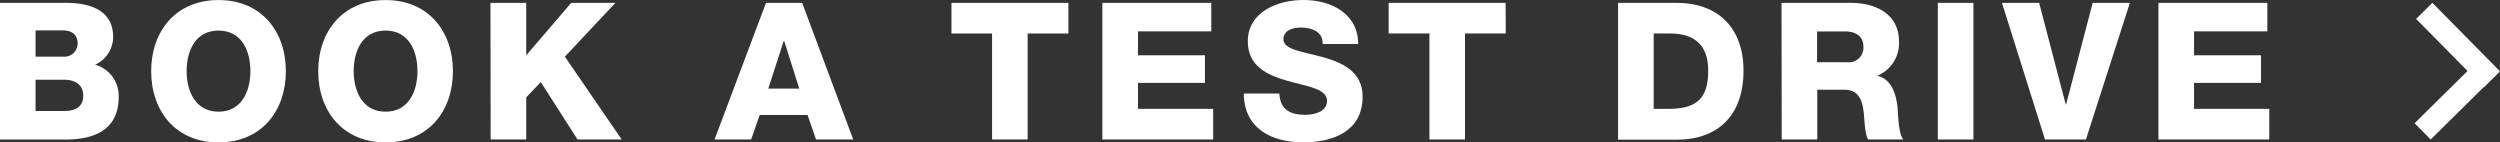
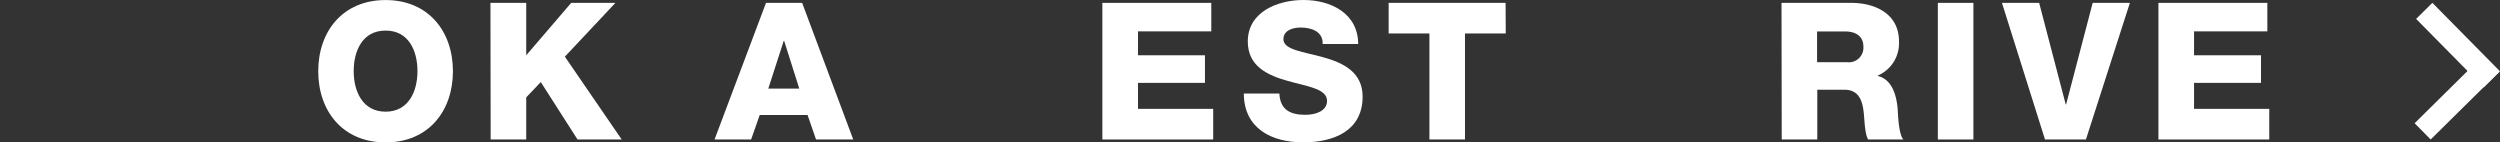
<svg xmlns="http://www.w3.org/2000/svg" id="Layer_1" data-name="Layer 1" viewBox="0 0 470.33 26.78" width="470.33" height="26.78" x="0" y="0">
  <rect x="0" y="0" width="470.33" height="26.78" fill="#333333" stroke="none" />
  <defs>
    <style>.cls-1{fill:#fff;}</style>
  </defs>
-   <path class="cls-1" d="M-667,362.53h12c4.43-.07,9.29,1.08,9.29,6.44a5.78,5.78,0,0,1-3.39,5.19,6.09,6.09,0,0,1,4.43,6.08c0,6.12-4.5,8-10,8H-667Zm6.69,10.12h5.19a2.5,2.5,0,0,0,2.73-2.45c0-1.87-1.33-2.49-2.73-2.49h-5.19Zm0,10.22h5.37c2.12,0,3.6-.76,3.6-2.88s-1.59-3-3.6-3h-5.37Z" transform="translate(667 -361.99)" />
-   <path class="cls-1" d="M-625.89,362c8.1,0,12.67,5.94,12.67,13.39s-4.57,13.39-12.67,13.39-12.67-5.94-12.67-13.39S-634,362-625.89,362Zm0,21c4.32,0,6-3.81,6-7.63s-1.65-7.63-6-7.63-6,3.82-6,7.63S-630.21,383-625.89,383Z" transform="translate(667 -361.99)" />
  <path class="cls-1" d="M-594.46,362c8.1,0,12.67,5.94,12.67,13.39s-4.57,13.39-12.67,13.39-12.67-5.94-12.67-13.39S-602.56,362-594.46,362Zm0,21c4.32,0,6-3.81,6-7.63s-1.65-7.63-6-7.63-6,3.82-6,7.63S-598.78,383-594.46,383Z" transform="translate(667 -361.99)" />
  <path class="cls-1" d="M-574.73,362.53H-568v9.86l8.46-9.86h8.32l-9.51,10.12,10.69,15.58h-8.31l-6.91-10.8-2.74,2.88v7.92h-6.69Z" transform="translate(667 -361.99)" />
  <path class="cls-1" d="M-522.89,362.53h6.8l9.61,25.7h-7l-1.59-4.61h-9l-1.62,4.61h-6.88Zm.43,16.13h5.83l-2.85-9h-.07Z" transform="translate(667 -361.99)" />
-   <path class="cls-1" d="M-466,368.29h-7.67v19.94h-6.69V368.29H-488v-5.76h22Z" transform="translate(667 -361.99)" />
  <path class="cls-1" d="M-459.61,362.53h20.49v5.36h-13.79v4.5h12.6v5.19h-12.6v4.89h14.15v5.76h-20.85Z" transform="translate(667 -361.99)" />
  <path class="cls-1" d="M-426.31,379.59c.15,3,2,4,4.86,4,2,0,4.11-.72,4.11-2.63,0-2.27-3.68-2.7-7.38-3.74s-7.53-2.7-7.53-7.42c0-5.61,5.65-7.81,10.48-7.81,5.11,0,10.26,2.48,10.29,8.28h-6.69c.1-2.34-2.09-3.1-4.14-3.1-1.44,0-3.24.51-3.24,2.2,0,2,3.71,2.34,7.45,3.38s7.45,2.77,7.45,7.42c0,6.51-5.54,8.6-11.19,8.6-5.91,0-11.13-2.59-11.16-9.18Z" transform="translate(667 -361.99)" />
  <path class="cls-1" d="M-383.72,368.29h-7.67v19.94h-6.69V368.29h-7.67v-5.76h22Z" transform="translate(667 -361.99)" />
-   <path class="cls-1" d="M-362.59,362.53h11c7.89,0,12.6,4.79,12.6,12.74,0,8.43-4.79,13-12.6,13h-11Zm6.7,19.94h3.16c5.08-.11,7.1-2.09,7.1-7.23,0-4.68-2.52-6.95-7.1-6.95h-3.16Z" transform="translate(667 -361.99)" />
  <path class="cls-1" d="M-331.84,362.53h13.1c4.53,0,9,2.05,9,7.24a6.62,6.62,0,0,1-4,6.44v.07c2.74.65,3.53,3.71,3.75,6.16.07,1.08.18,4.86,1.08,5.79h-6.63c-.57-.86-.68-3.38-.75-4.1-.18-2.59-.61-5.26-3.74-5.26h-5.08v9.36h-6.69Zm6.69,11.16h5.62a2.75,2.75,0,0,0,3.09-3c0-1.91-1.51-2.78-3.38-2.78h-5.33Z" transform="translate(667 -361.99)" />
  <path class="cls-1" d="M-302.43,362.53h6.69v25.7h-6.69Z" transform="translate(667 -361.99)" />
  <path class="cls-1" d="M-274.57,388.23h-7.7l-8.1-25.7h7l5,19.11h.07l5-19.11h7Z" transform="translate(667 -361.99)" />
  <path class="cls-1" d="M-260.93,362.53h20.49v5.36h-13.79v4.5h12.6v5.19h-12.6v4.89h14.15v5.76h-20.85Z" transform="translate(667 -361.99)" />
  <rect class="cls-1" x="-206.71" y="361.43" width="4.3" height="18.1" transform="translate(347.67 -398.86) rotate(-44.64)" />
  <rect class="cls-1" x="-213.83" y="378.19" width="18.1" height="4.3" transform="translate(340.68 -396.16) rotate(-44.64)" />
</svg>